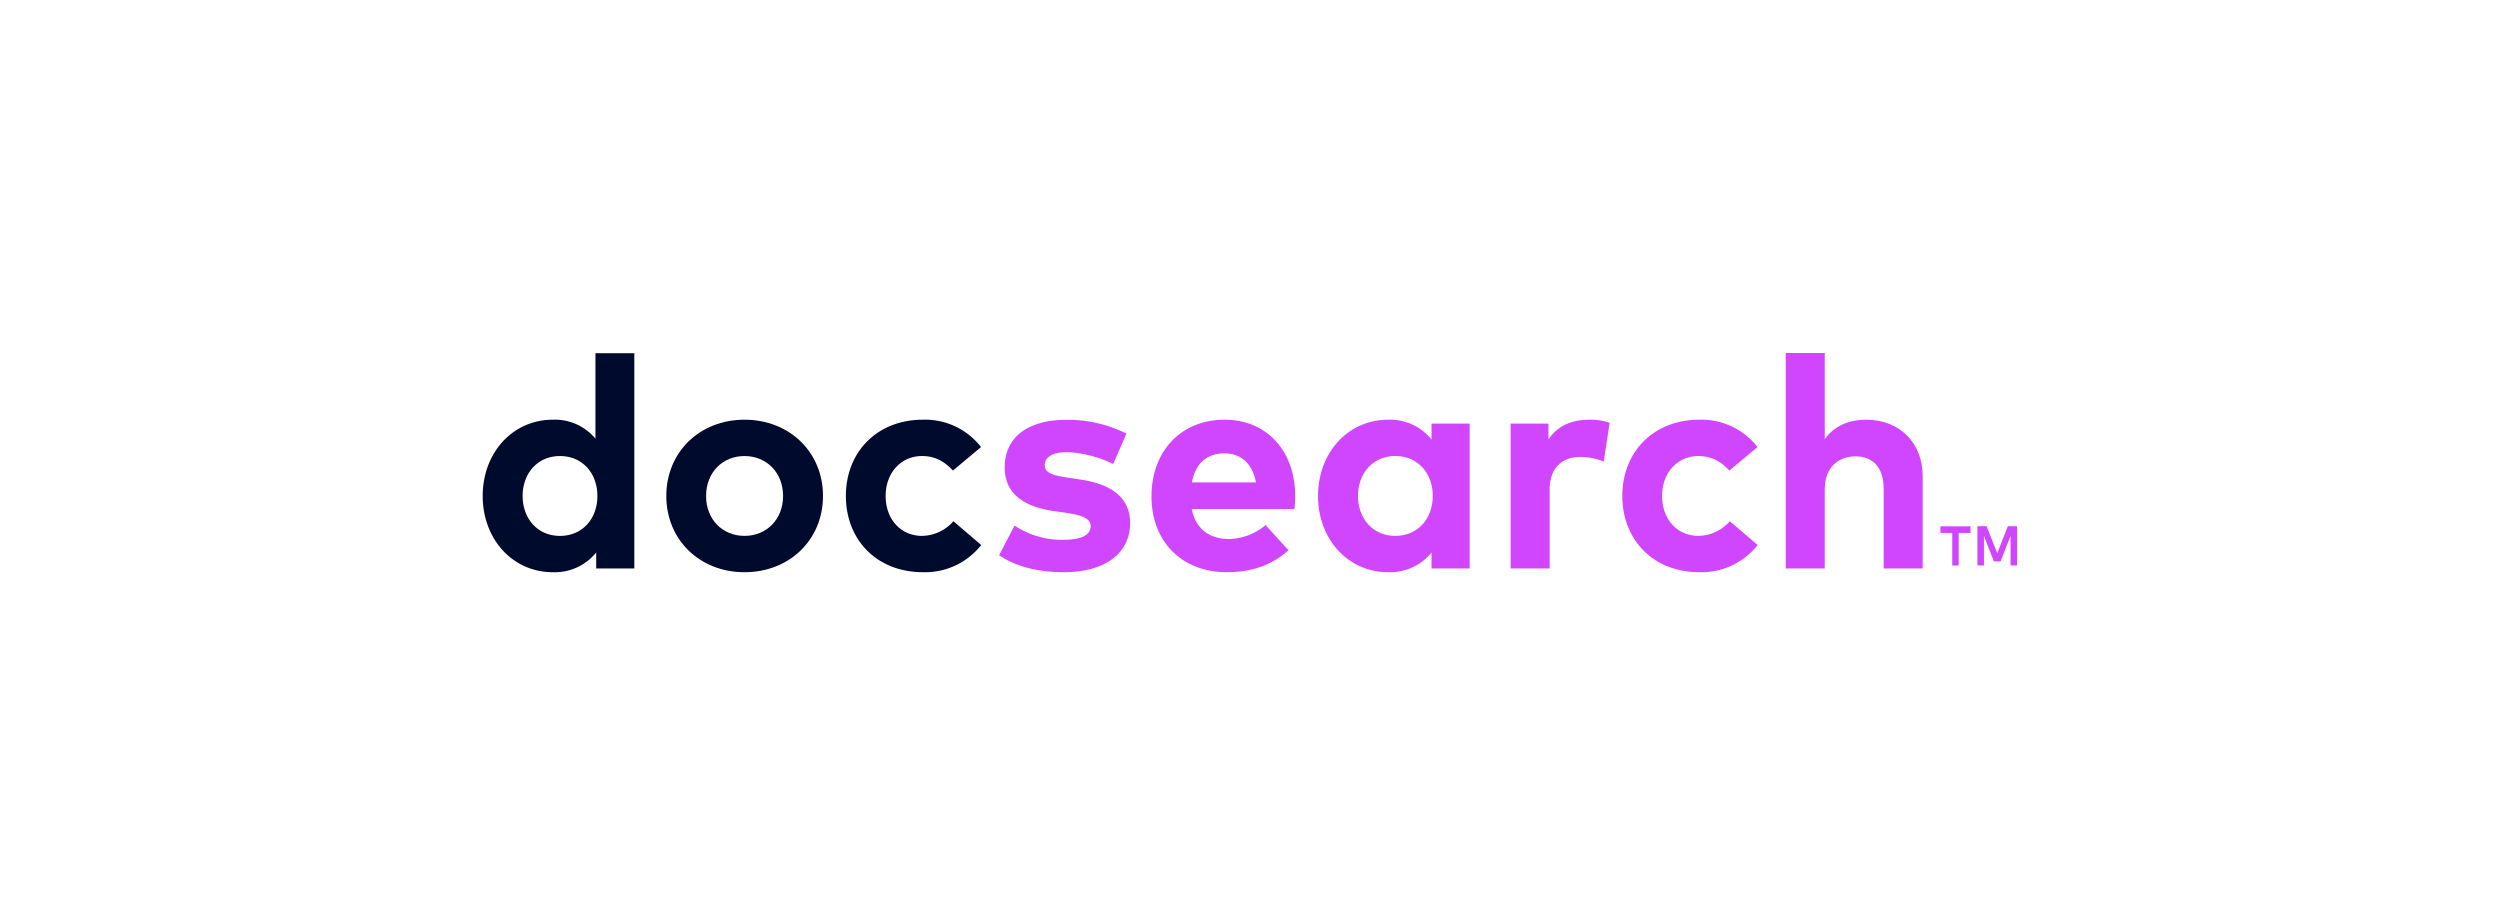
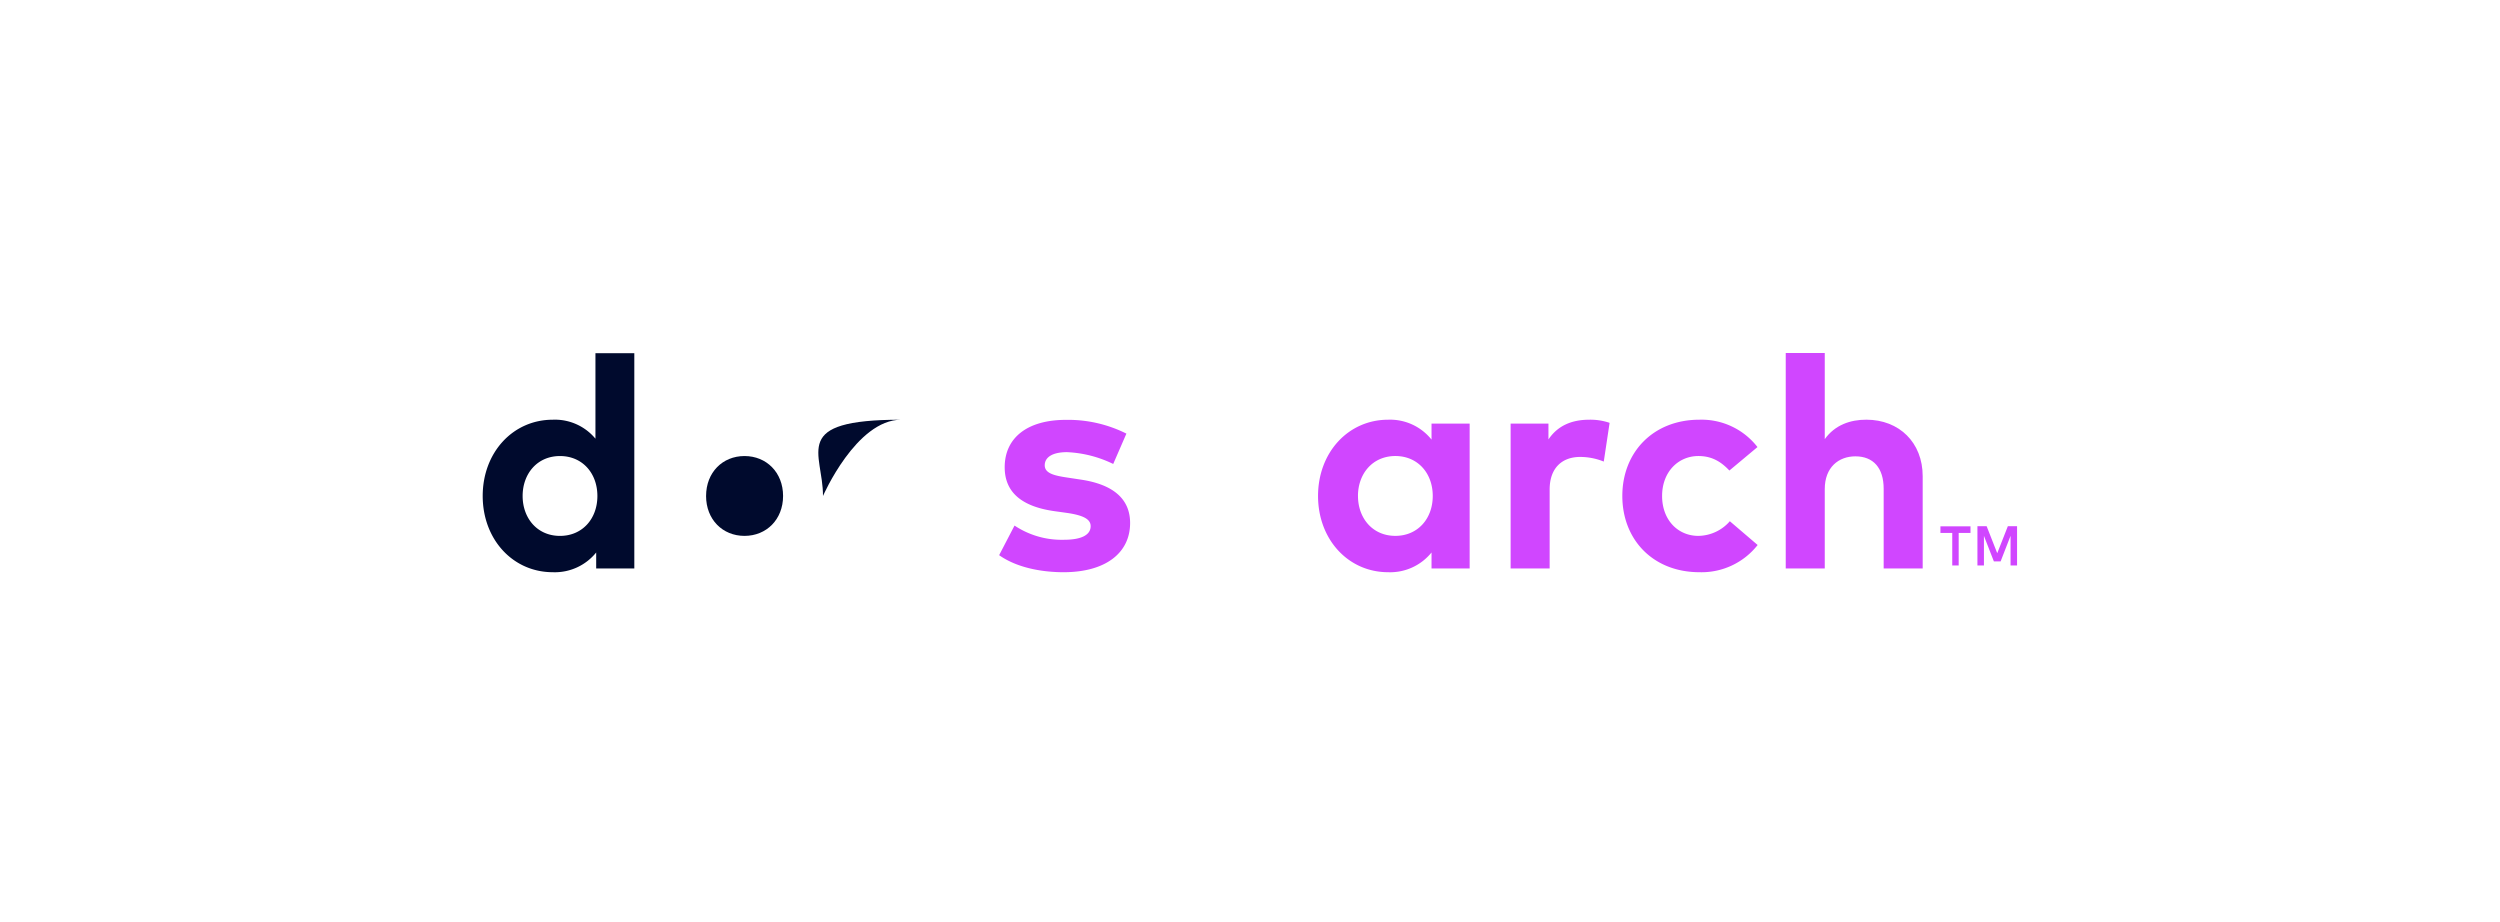
<svg xmlns="http://www.w3.org/2000/svg" width="694" height="256" viewBox="0 0 694 256">
  <defs>
    <clipPath id="clip-thumb-prod-overview-docsearch">
      <rect width="694" height="256" />
    </clipPath>
  </defs>
  <g id="thumb-prod-overview-docsearch" clip-path="url(#clip-thumb-prod-overview-docsearch)">
    <g id="Group_13" data-name="Group 13" transform="translate(110.664 55.705)">
      <path id="Path_17" data-name="Path 17" d="M450.28,101.274V92.239H447V90.4h8.344v1.841h-3.278v9.035Zm16.185,0V93.038l-2.758,7.1h-1.873l-2.758-7.083v8.217H457.27v-10.9h2.558l2.943,7.494,2.942-7.494h2.558v10.9Z" transform="translate(-19)" fill="#d046ff" />
      <g id="Group_4" data-name="Group 4" transform="translate(-19)">
        <path id="Path_18" data-name="Path 18" d="M73.632,66.077V42.336h10.79V102.1H73.838V97.663A14.752,14.752,0,0,1,61.8,103.142c-11.082,0-19.466-9.09-19.466-21.168S50.72,60.806,61.8,60.806A14.622,14.622,0,0,1,73.632,66.077Zm-20.214,15.9c0,6.143,4.025,11.082,10.377,11.082,6.184,0,10.376-4.731,10.376-11.082S69.979,70.892,63.795,70.892C57.443,70.892,53.418,75.832,53.418,81.974Z" fill="#000a2d" />
-         <path id="Path_19" data-name="Path 19" d="M136.8,81.974c0,12.12-9.257,21.168-21.791,21.168-12.494,0-21.708-9.048-21.708-21.168s9.214-21.168,21.708-21.168C127.546,60.806,136.8,69.855,136.8,81.974Zm-32.458,0c0,6.516,4.566,11.082,10.667,11.082s10.709-4.566,10.709-11.082-4.608-11.082-10.709-11.082S104.345,75.457,104.345,81.974Z" fill="#000a2d" />
-         <path id="Path_20" data-name="Path 20" d="M180.674,68.4l-7.8,6.516c-2.449-2.615-5.063-4.026-8.591-4.026-5.6,0-10.086,4.4-10.086,11.082,0,6.724,4.441,11.082,10.044,11.082a11.754,11.754,0,0,0,8.757-4.067l7.721,6.6a19.8,19.8,0,0,1-16.146,7.554c-12.826,0-21.417-8.966-21.417-21.168,0-12.161,8.591-21.168,21.417-21.168A19.647,19.647,0,0,1,180.674,68.4Z" fill="#000a2d" />
+         <path id="Path_19" data-name="Path 19" d="M136.8,81.974s9.214-21.168,21.708-21.168C127.546,60.806,136.8,69.855,136.8,81.974Zm-32.458,0c0,6.516,4.566,11.082,10.667,11.082s10.709-4.566,10.709-11.082-4.608-11.082-10.709-11.082S104.345,75.457,104.345,81.974Z" fill="#000a2d" />
        <path id="Path_21" data-name="Path 21" d="M217.364,73.092a32.42,32.42,0,0,0-12.825-3.279c-4.109,0-6.185,1.452-6.185,3.652,0,2.324,2.9,2.906,6.559,3.445l3.569.54c8.716,1.328,13.572,5.229,13.572,12.037,0,8.3-6.806,13.655-18.469,13.655-5.479,0-12.66-1.038-17.889-4.731l4.274-8.219a23.547,23.547,0,0,0,13.7,3.943c5.023,0,7.43-1.411,7.43-3.777,0-1.951-2.034-3.03-6.682-3.694l-3.28-.457c-9.3-1.286-13.9-5.354-13.9-12.2,0-8.259,6.393-13.158,16.976-13.158a36.023,36.023,0,0,1,16.81,3.819Z" fill="#d046ff" />
-         <path id="Path_22" data-name="Path 22" d="M267.877,81.933a31.163,31.163,0,0,1-.208,3.652H239.155c1.162,5.811,5.229,8.343,10.335,8.343a16.261,16.261,0,0,0,10.169-3.861l6.35,6.973c-4.566,4.193-10.376,6.1-17.141,6.1-12.328,0-20.878-8.384-20.878-21.044s8.3-21.292,20.338-21.292C259.907,60.806,267.835,69.4,267.877,81.933ZM239.2,78.2H257c-1-5.146-4.109-8.052-8.757-8.052C243.14,70.145,240.151,73.216,239.2,78.2Z" fill="#d046ff" />
        <path id="Path_23" data-name="Path 23" d="M316.313,102.1H305.729V97.663a14.753,14.753,0,0,1-12.036,5.479c-11.082,0-19.467-9.09-19.467-21.168s8.385-21.168,19.467-21.168a14.721,14.721,0,0,1,12.036,5.521V61.886h10.584Zm-31-20.13c0,6.143,4.026,11.082,10.377,11.082,6.185,0,10.377-4.731,10.377-11.082s-4.192-11.082-10.377-11.082C289.334,70.892,285.308,75.832,285.308,81.974Z" fill="#d046ff" />
        <path id="Path_24" data-name="Path 24" d="M355.163,61.678l-1.62,10.75a17.567,17.567,0,0,0-6.557-1.287c-5.023,0-8.468,3.071-8.468,9.048V102.1H327.685V61.886h10.5v4.4c2.532-3.777,6.392-5.478,11.332-5.478A16.444,16.444,0,0,1,355.163,61.678Z" fill="#d046ff" />
        <path id="Path_25" data-name="Path 25" d="M396.212,68.4l-7.8,6.516c-2.448-2.615-5.063-4.026-8.591-4.026-5.6,0-10.085,4.4-10.085,11.082,0,6.724,4.441,11.082,10.043,11.082a11.759,11.759,0,0,0,8.759-4.067l7.719,6.6a19.8,19.8,0,0,1-16.146,7.554c-12.824,0-21.416-8.966-21.416-21.168,0-12.161,8.592-21.168,21.416-21.168A19.645,19.645,0,0,1,396.212,68.4Z" fill="#d046ff" />
        <path id="Path_26" data-name="Path 26" d="M414.889,66.2c2.864-3.984,7.139-5.4,11.538-5.4,9.132,0,15.648,6.35,15.648,15.69V102.1H431.242V79.982c0-5.811-2.9-9.007-7.844-9.007-4.649,0-8.509,3.03-8.509,9.09V102.1H404.056V42.295h10.833Z" fill="#d046ff" />
      </g>
    </g>
  </g>
</svg>